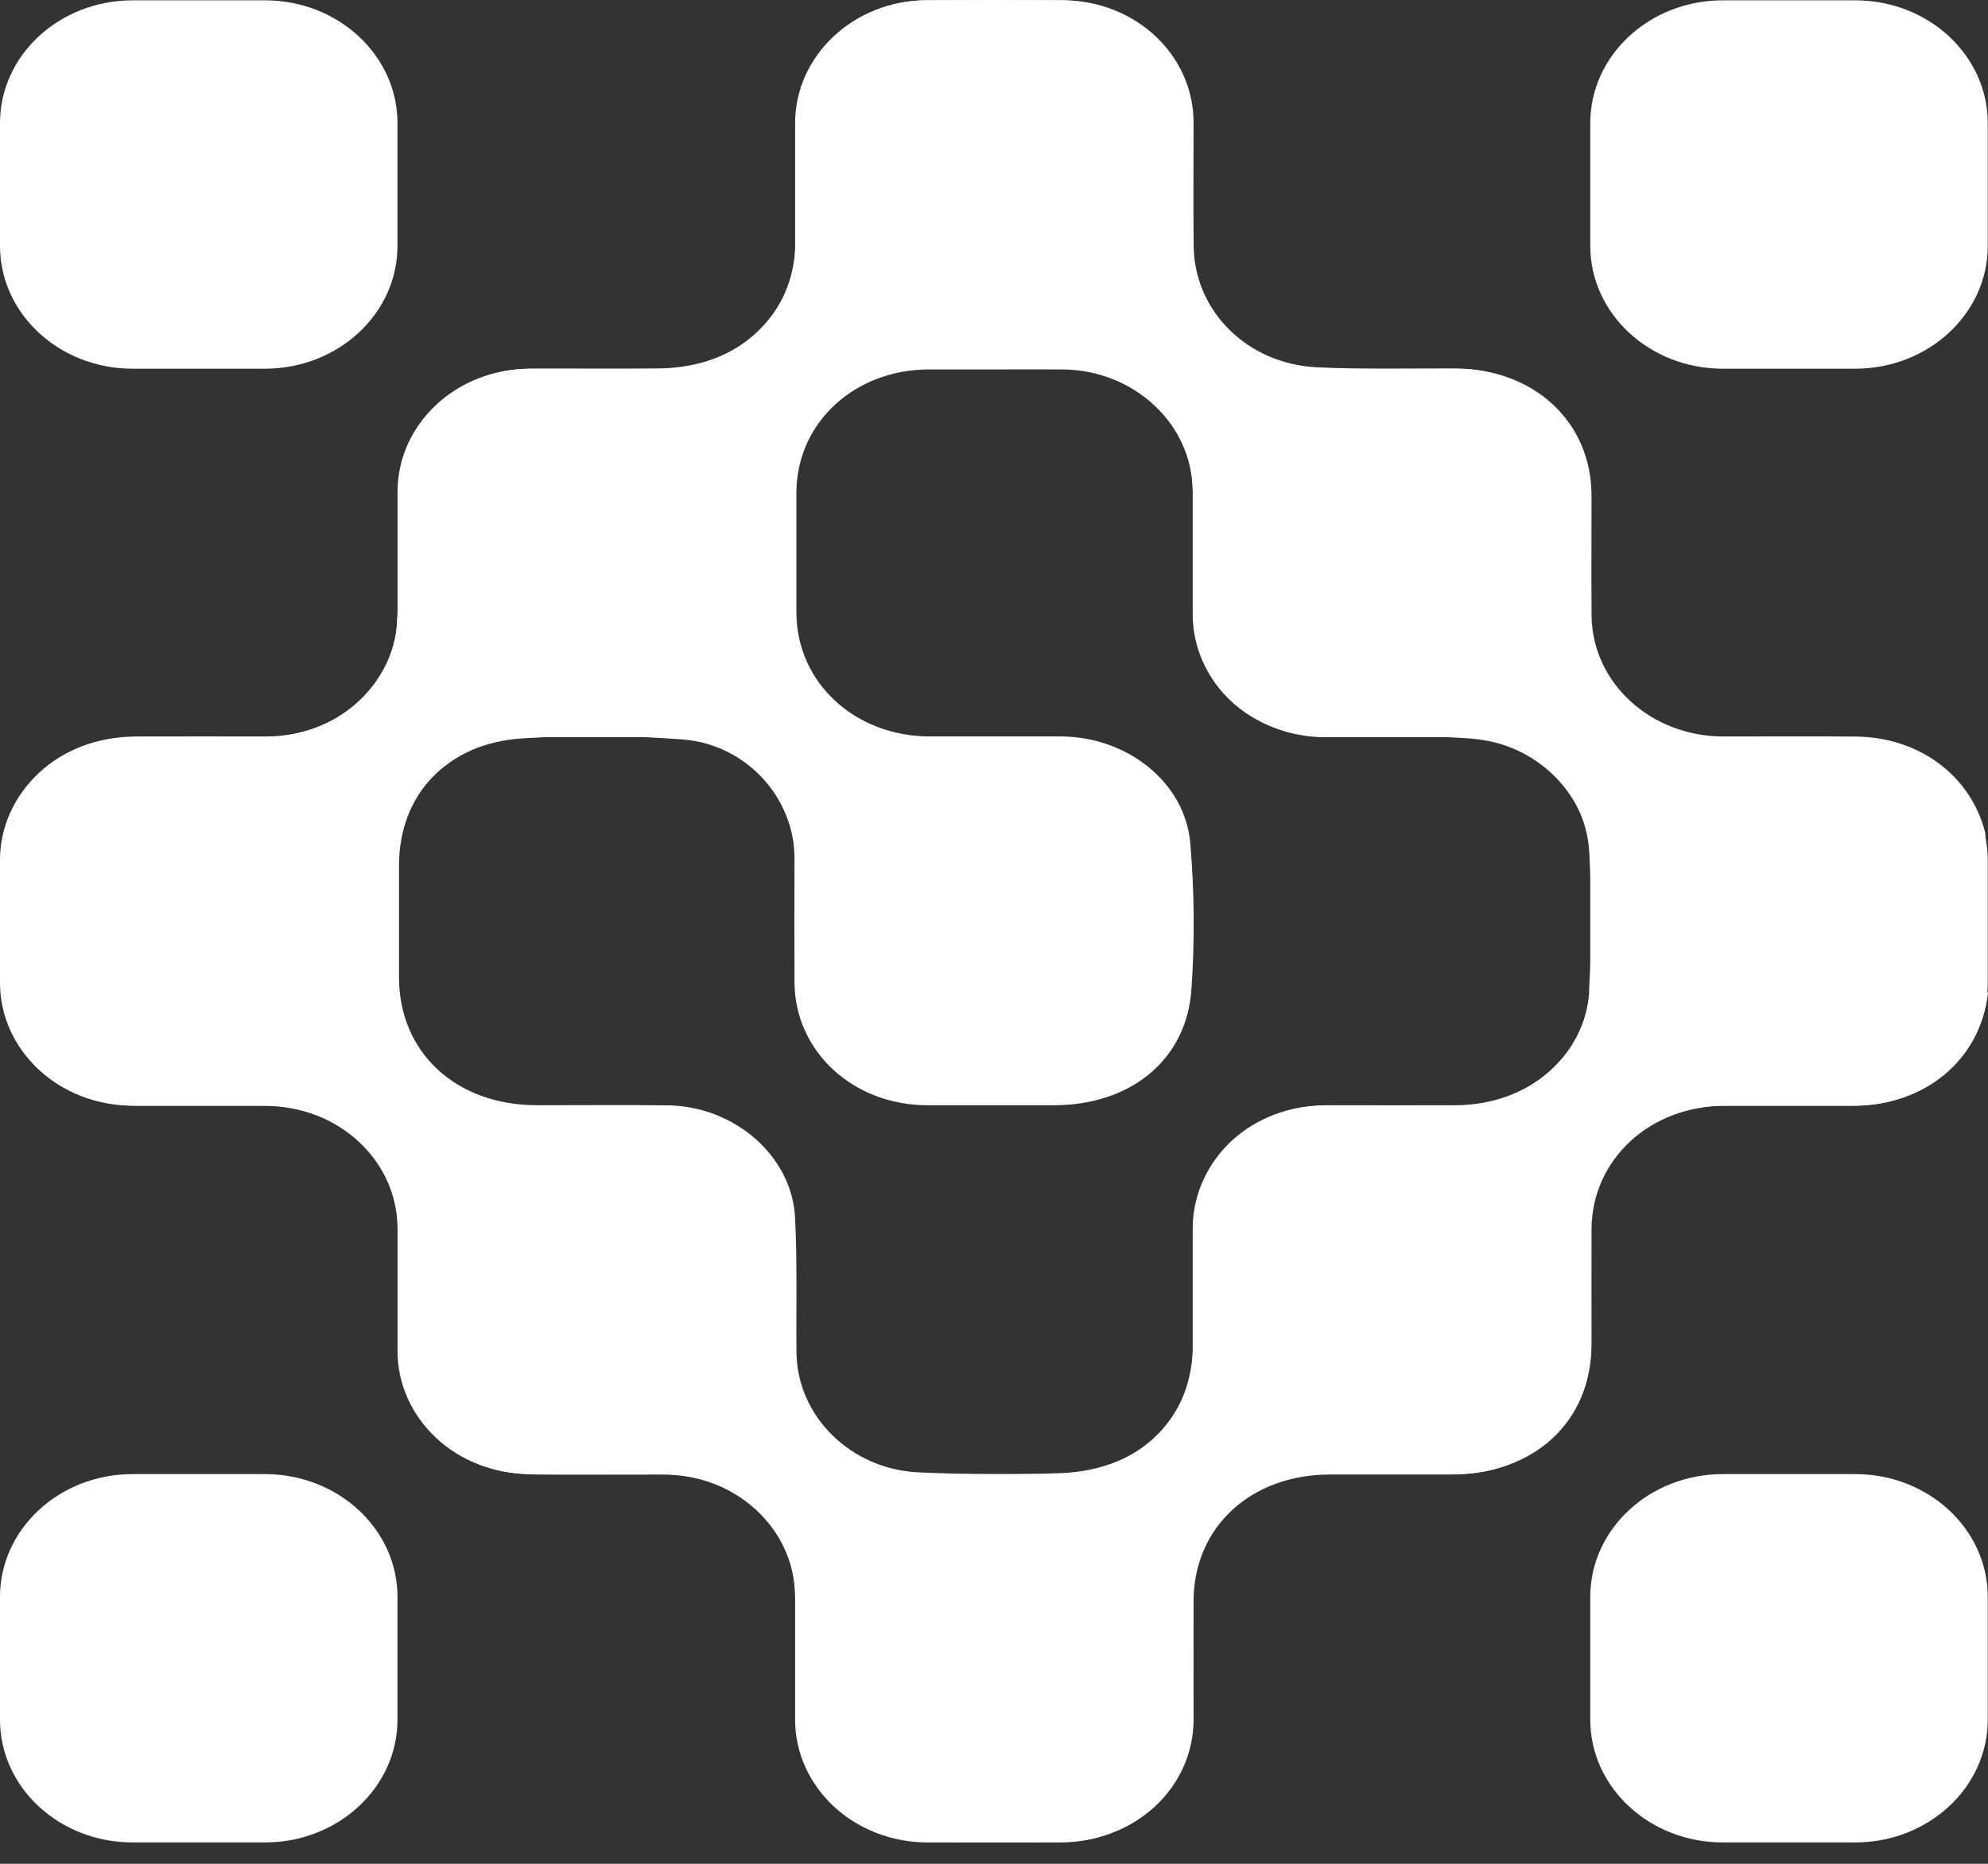
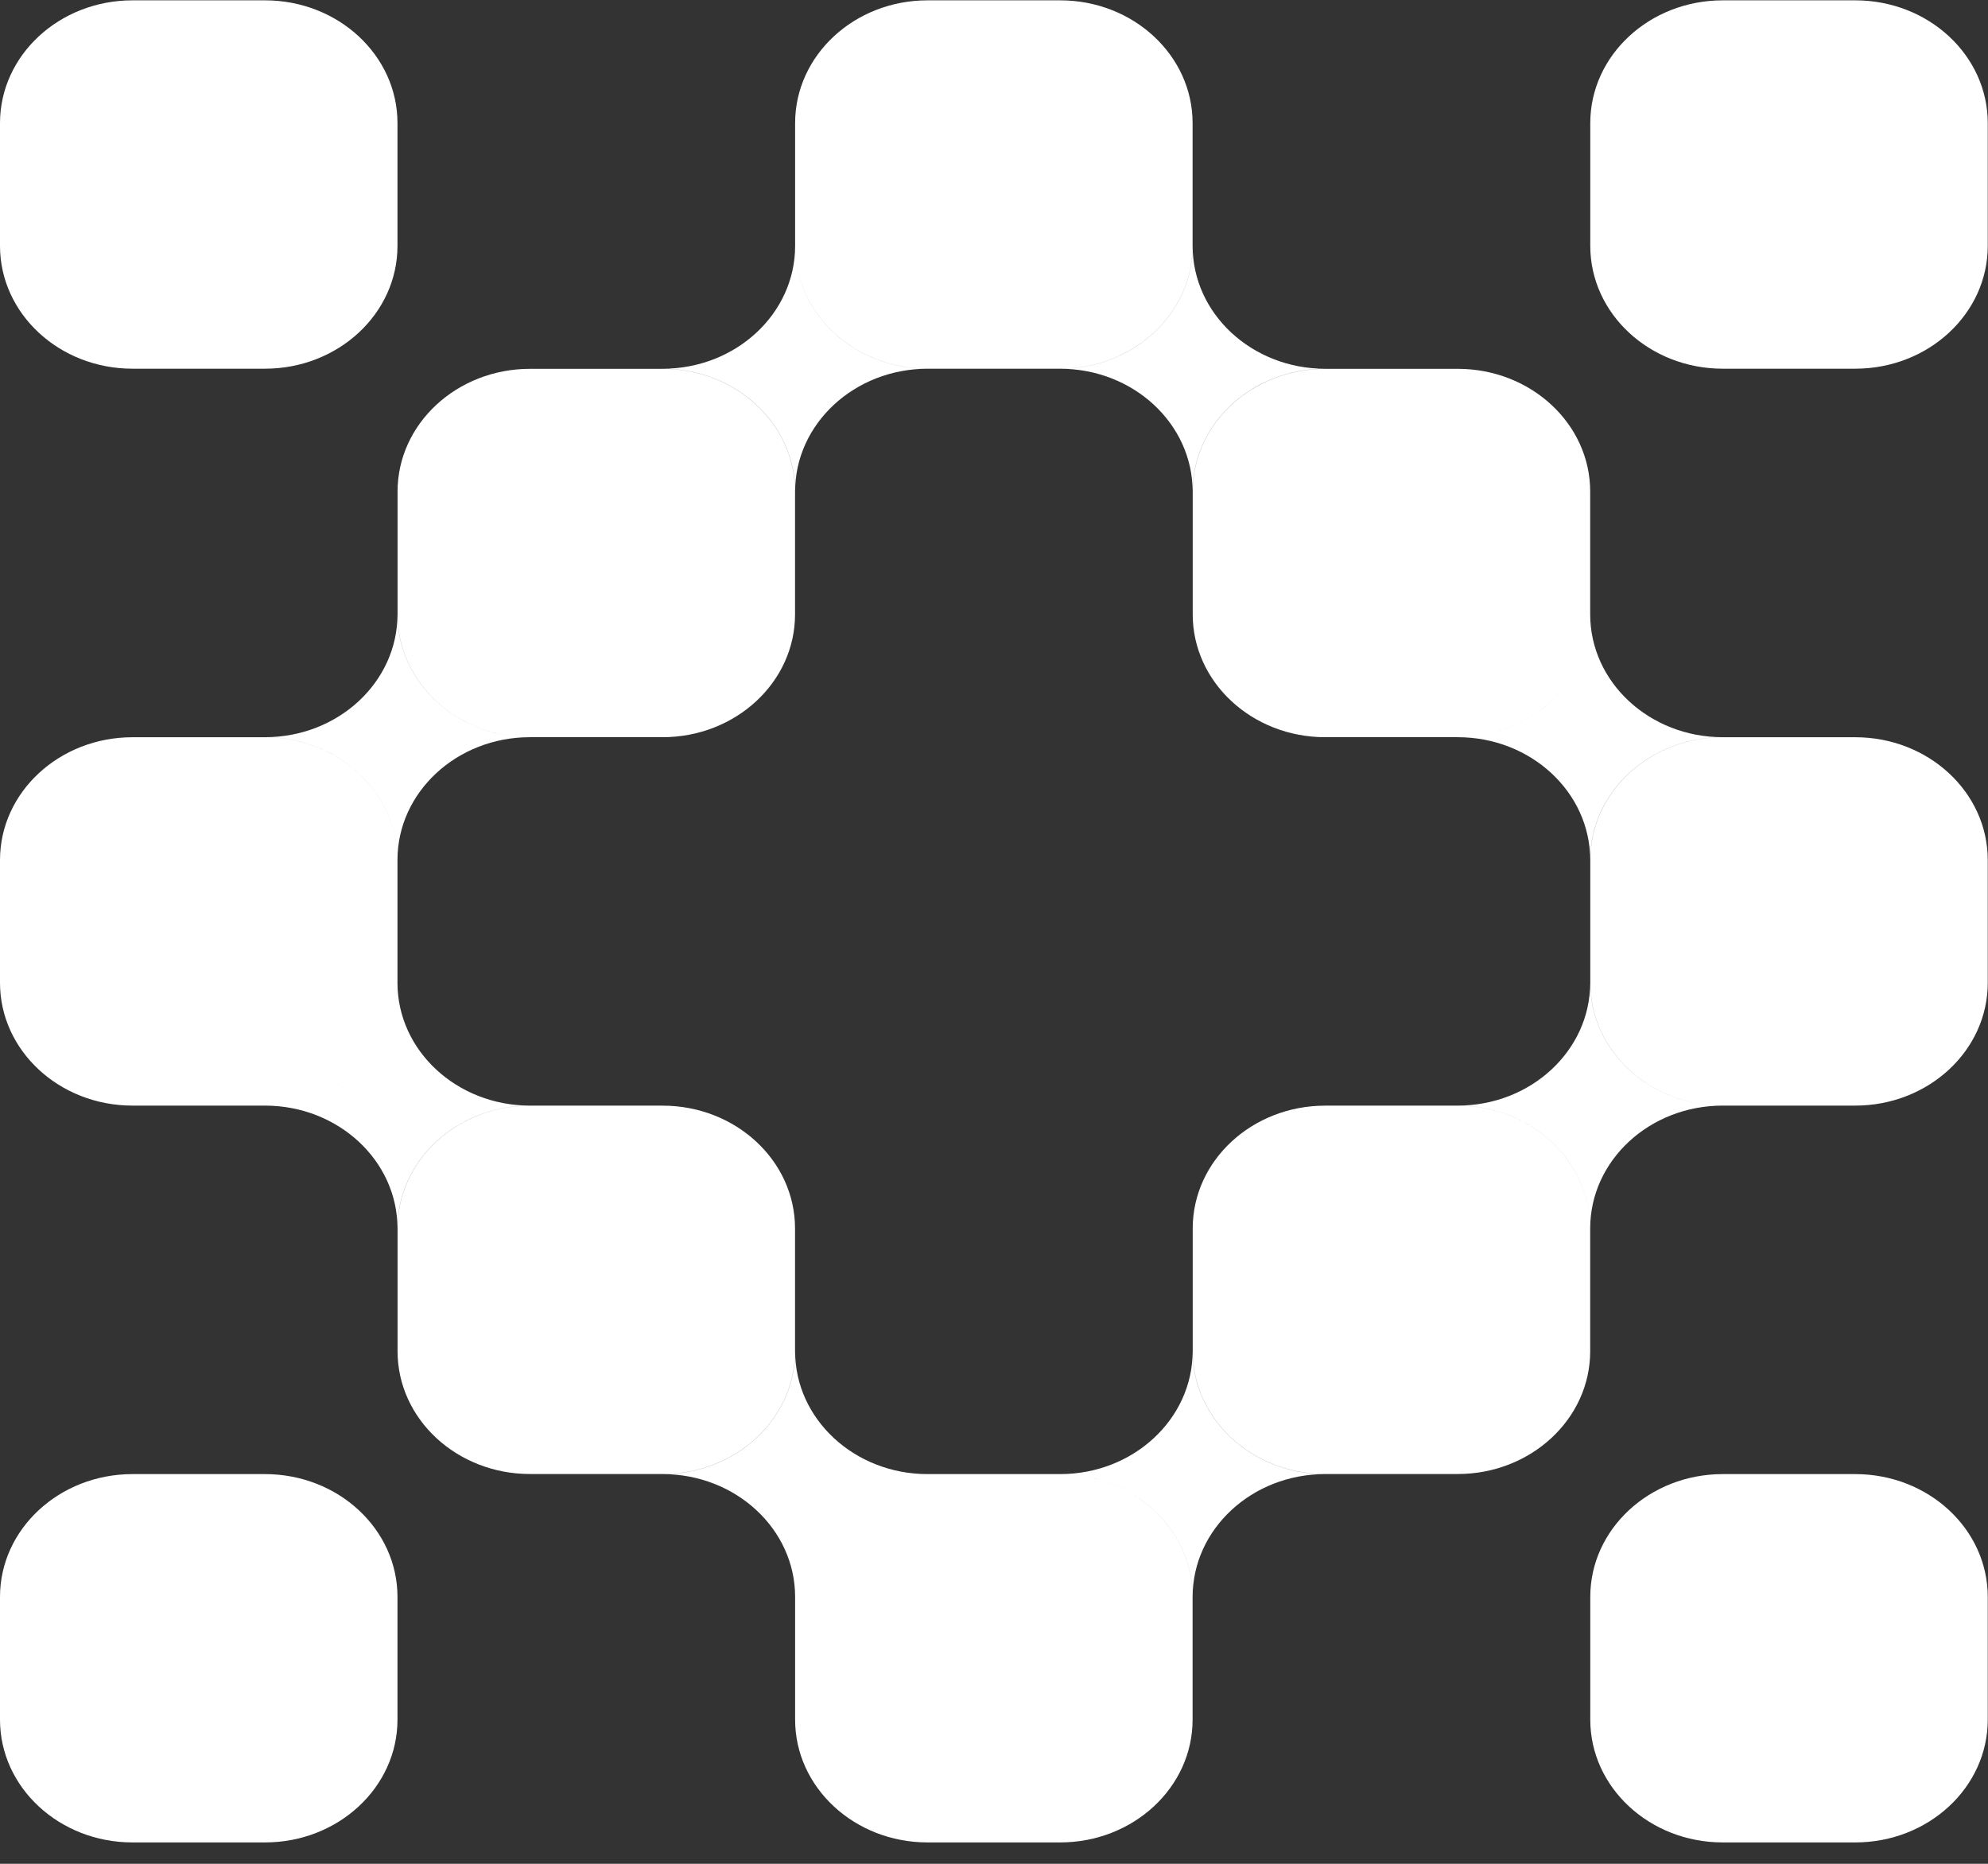
<svg xmlns="http://www.w3.org/2000/svg" width="48" height="45" viewBox="0 0 48 45" fill="none">
  <rect x="0" y="0" width="48" height="45" fill="#333333" stroke="none" />
  <path d="M38.395 29.658C38.395 28.021 36.961 26.694 35.196 26.694C36.963 26.694 38.395 25.365 38.395 23.729C38.395 25.367 39.829 26.694 41.594 26.694C39.827 26.694 38.395 28.022 38.395 29.658ZM38.395 20.763C38.395 19.126 36.961 17.799 35.196 17.799C36.963 17.799 38.395 16.47 38.395 14.834C38.395 16.471 39.829 17.799 41.594 17.799C39.827 17.799 38.395 19.127 38.395 20.763ZM9.597 29.658C9.597 28.021 8.163 26.694 6.398 26.694C8.165 26.694 9.597 25.365 9.597 23.729C9.597 25.367 11.031 26.694 12.796 26.694C11.029 26.694 9.597 28.022 9.597 29.658ZM9.597 20.763C9.597 19.126 8.163 17.799 6.398 17.799C8.165 17.799 9.597 16.47 9.597 14.834C9.597 16.471 11.031 17.799 12.796 17.799C11.029 17.799 9.597 19.127 9.597 20.763ZM28.796 11.868C28.796 10.23 27.363 8.903 25.597 8.903C27.364 8.903 28.796 7.575 28.796 5.939C28.796 7.576 30.23 8.903 31.995 8.903C30.228 8.903 28.796 10.232 28.796 11.868ZM19.198 11.868C19.198 10.23 17.764 8.903 15.998 8.903C17.765 8.903 19.198 7.575 19.198 5.939C19.198 7.576 20.631 8.903 22.396 8.903C20.63 8.903 19.198 10.232 19.198 11.868ZM28.796 38.555C28.796 36.918 27.363 35.591 25.597 35.591C27.364 35.591 28.796 34.262 28.796 32.626C28.796 34.263 30.23 35.591 31.995 35.591C30.228 35.591 28.796 36.919 28.796 38.555ZM19.198 38.555C19.198 36.918 17.764 35.591 15.998 35.591C17.765 35.591 19.198 34.262 19.198 32.626C19.198 34.263 20.631 35.591 22.396 35.591C20.63 35.591 19.198 36.919 19.198 38.555ZM25.596 44.484H22.396C20.63 44.484 19.198 43.156 19.198 41.52V38.555C19.198 36.918 20.631 35.591 22.396 35.591H25.596C27.363 35.591 28.795 36.919 28.795 38.555V41.52C28.795 43.157 27.361 44.484 25.596 44.484ZM44.795 44.484H41.596C39.829 44.484 38.397 43.156 38.397 41.52V38.555C38.397 36.918 39.83 35.591 41.596 35.591H44.795C46.562 35.591 47.994 36.919 47.994 38.555V41.52C47.994 43.157 46.56 44.484 44.795 44.484ZM35.196 35.589H31.997C30.23 35.589 28.798 34.261 28.798 32.624V29.66C28.798 28.022 30.232 26.695 31.997 26.695H35.196C36.963 26.695 38.395 28.024 38.395 29.66V32.624C38.395 34.262 36.961 35.589 35.196 35.589ZM44.795 26.694H41.596C39.829 26.694 38.397 25.365 38.397 23.729V20.765C38.397 19.127 39.83 17.8 41.596 17.8H44.795C46.562 17.8 47.994 19.128 47.994 20.765V23.729C47.994 25.367 46.56 26.694 44.795 26.694ZM25.596 8.902H22.396C20.63 8.902 19.198 7.573 19.198 5.937V2.972C19.198 1.335 20.631 0.008 22.396 0.008H25.596C27.363 0.008 28.795 1.336 28.795 2.972V5.937C28.795 7.575 27.361 8.902 25.596 8.902ZM6.398 8.902H3.199C1.432 8.902 0 7.573 0 5.937V2.972C0 1.335 1.434 0.008 3.199 0.008H6.398C8.165 0.008 9.597 1.336 9.597 2.972V5.937C9.597 7.575 8.163 8.902 6.398 8.902ZM44.795 8.902H41.596C39.829 8.902 38.397 7.573 38.397 5.937V2.972C38.397 1.335 39.83 0.008 41.596 0.008H44.795C46.562 0.008 47.994 1.336 47.994 2.972V5.937C47.994 7.575 46.56 8.902 44.795 8.902ZM35.196 17.799H31.997C30.23 17.799 28.798 16.47 28.798 14.834V11.869C28.798 10.232 30.232 8.905 31.997 8.905H35.196C36.963 8.905 38.395 10.233 38.395 11.869V14.834C38.395 16.471 36.961 17.799 35.196 17.799ZM15.997 35.589H12.798C11.031 35.589 9.599 34.261 9.599 32.624V29.66C9.599 28.022 11.032 26.695 12.798 26.695H15.997C17.764 26.695 19.196 28.024 19.196 29.66V32.624C19.196 34.262 17.762 35.589 15.997 35.589ZM6.398 44.484H3.199C1.432 44.484 0 43.156 0 41.52V38.555C0 36.918 1.434 35.591 3.199 35.591H6.398C8.165 35.591 9.597 36.919 9.597 38.555V41.52C9.597 43.157 8.163 44.484 6.398 44.484ZM15.997 17.799H12.798C11.031 17.799 9.599 16.47 9.599 14.834V11.869C9.599 10.232 11.032 8.905 12.798 8.905H15.997C17.764 8.905 19.196 10.233 19.196 11.869V14.834C19.196 16.471 17.762 17.799 15.997 17.799ZM6.398 26.694H3.199C1.432 26.694 0 25.365 0 23.729V20.765C0 19.127 1.434 17.8 3.199 17.8H6.398C8.165 17.8 9.597 19.128 9.597 20.765V23.729C9.597 25.367 8.163 26.694 6.398 26.694Z" fill="white" />
-   <path d="M47.715 23.942C47.715 22.88 47.858 21.685 47.858 20.623C47.815 20.437 47.976 20.273 47.928 20.088C47.577 18.721 46.33 17.796 44.806 17.784C43.74 17.775 42.675 17.784 41.611 17.782C39.854 17.781 38.44 16.483 38.428 14.856C38.42 13.891 38.428 12.926 38.427 11.96C38.424 10.186 37.039 8.902 35.13 8.897C34.019 8.894 32.906 8.922 31.797 8.868C30.118 8.785 28.844 7.519 28.822 5.955C28.807 4.957 28.82 3.96 28.819 2.961C28.817 1.329 27.422 0.017 25.667 0.005C24.567 -0.002 23.466 -0.001 22.368 0.005C20.618 0.014 19.215 1.331 19.212 2.959C19.21 3.904 19.215 4.847 19.212 5.791C19.205 7.618 17.863 8.877 15.89 8.897C14.873 8.908 13.853 8.897 12.836 8.9C11.031 8.905 9.634 10.189 9.618 11.862C9.607 12.947 9.658 14.034 9.581 15.113C9.474 16.636 8.073 17.779 6.425 17.782C5.384 17.782 4.342 17.779 3.301 17.782C1.414 17.788 0.03 19.073 0.021 20.827C0.016 21.771 0.016 22.714 0.021 23.658C0.03 25.414 1.416 26.695 3.304 26.698C4.322 26.698 5.341 26.698 6.358 26.698C8.202 26.7 9.602 27.986 9.615 29.697C9.623 30.63 9.615 31.562 9.615 32.495C9.615 34.309 10.978 35.586 12.941 35.601C13.959 35.61 14.978 35.601 15.995 35.602C17.759 35.602 19.145 36.826 19.199 38.468C19.233 39.466 19.21 40.463 19.21 41.461C19.212 43.177 20.599 44.473 22.441 44.474C23.506 44.474 24.572 44.476 25.635 44.474C27.41 44.47 28.815 43.163 28.819 41.517C28.819 40.562 28.817 39.608 28.819 38.653C28.823 36.872 30.198 35.601 32.116 35.601C33.088 35.601 34.059 35.602 35.03 35.601C37.054 35.595 38.425 34.323 38.427 32.453C38.427 31.531 38.425 30.609 38.427 29.688C38.432 27.999 39.83 26.701 41.65 26.698C42.68 26.697 43.71 26.698 44.739 26.698C46.487 26.697 47.815 25.587 48 23.976C48.005 23.927 47.695 23.991 47.715 23.944V23.942ZM38.373 23.932C38.27 25.531 36.886 26.676 35.153 26.685C34.111 26.689 33.07 26.685 32.029 26.685C30.222 26.689 28.83 27.962 28.807 29.642C28.794 30.575 28.804 31.507 28.804 32.44C28.804 34.241 27.562 35.49 25.621 35.567C24.478 35.611 23.328 35.6 22.183 35.549C20.532 35.477 19.245 34.185 19.231 32.654C19.221 31.571 19.252 30.485 19.197 29.403C19.124 27.913 17.737 26.709 16.124 26.688C15.072 26.675 14.018 26.685 12.965 26.685C11.007 26.685 9.634 25.41 9.634 23.595C9.634 22.695 9.634 21.795 9.634 20.895C9.634 19.194 10.784 17.945 12.608 17.828C13.898 17.745 15.207 17.753 16.496 17.855C18.036 17.977 19.188 19.285 19.183 20.723C19.18 21.721 19.178 22.718 19.183 23.716C19.191 25.384 20.596 26.684 22.392 26.685C23.409 26.685 24.428 26.685 25.446 26.685C27.289 26.685 28.645 25.6 28.766 23.898C28.85 22.723 28.839 21.532 28.739 20.358C28.613 18.882 27.209 17.784 25.607 17.781C24.554 17.779 23.5 17.782 22.448 17.781C20.63 17.776 19.231 16.474 19.229 14.787C19.229 13.822 19.228 12.857 19.229 11.892C19.233 10.214 20.625 8.922 22.427 8.92C22.953 8.92 23.479 8.92 24.006 8.92C24.532 8.92 25.106 8.918 25.654 8.92C27.366 8.927 28.785 10.229 28.799 11.815C28.809 12.79 28.799 13.767 28.801 14.742C28.807 16.526 30.176 17.788 32.097 17.793C33.231 17.796 34.371 17.744 35.499 17.831C37.127 17.957 38.288 19.078 38.373 20.584C38.436 21.697 38.436 22.819 38.366 23.932H38.373Z" fill="white" />
</svg>